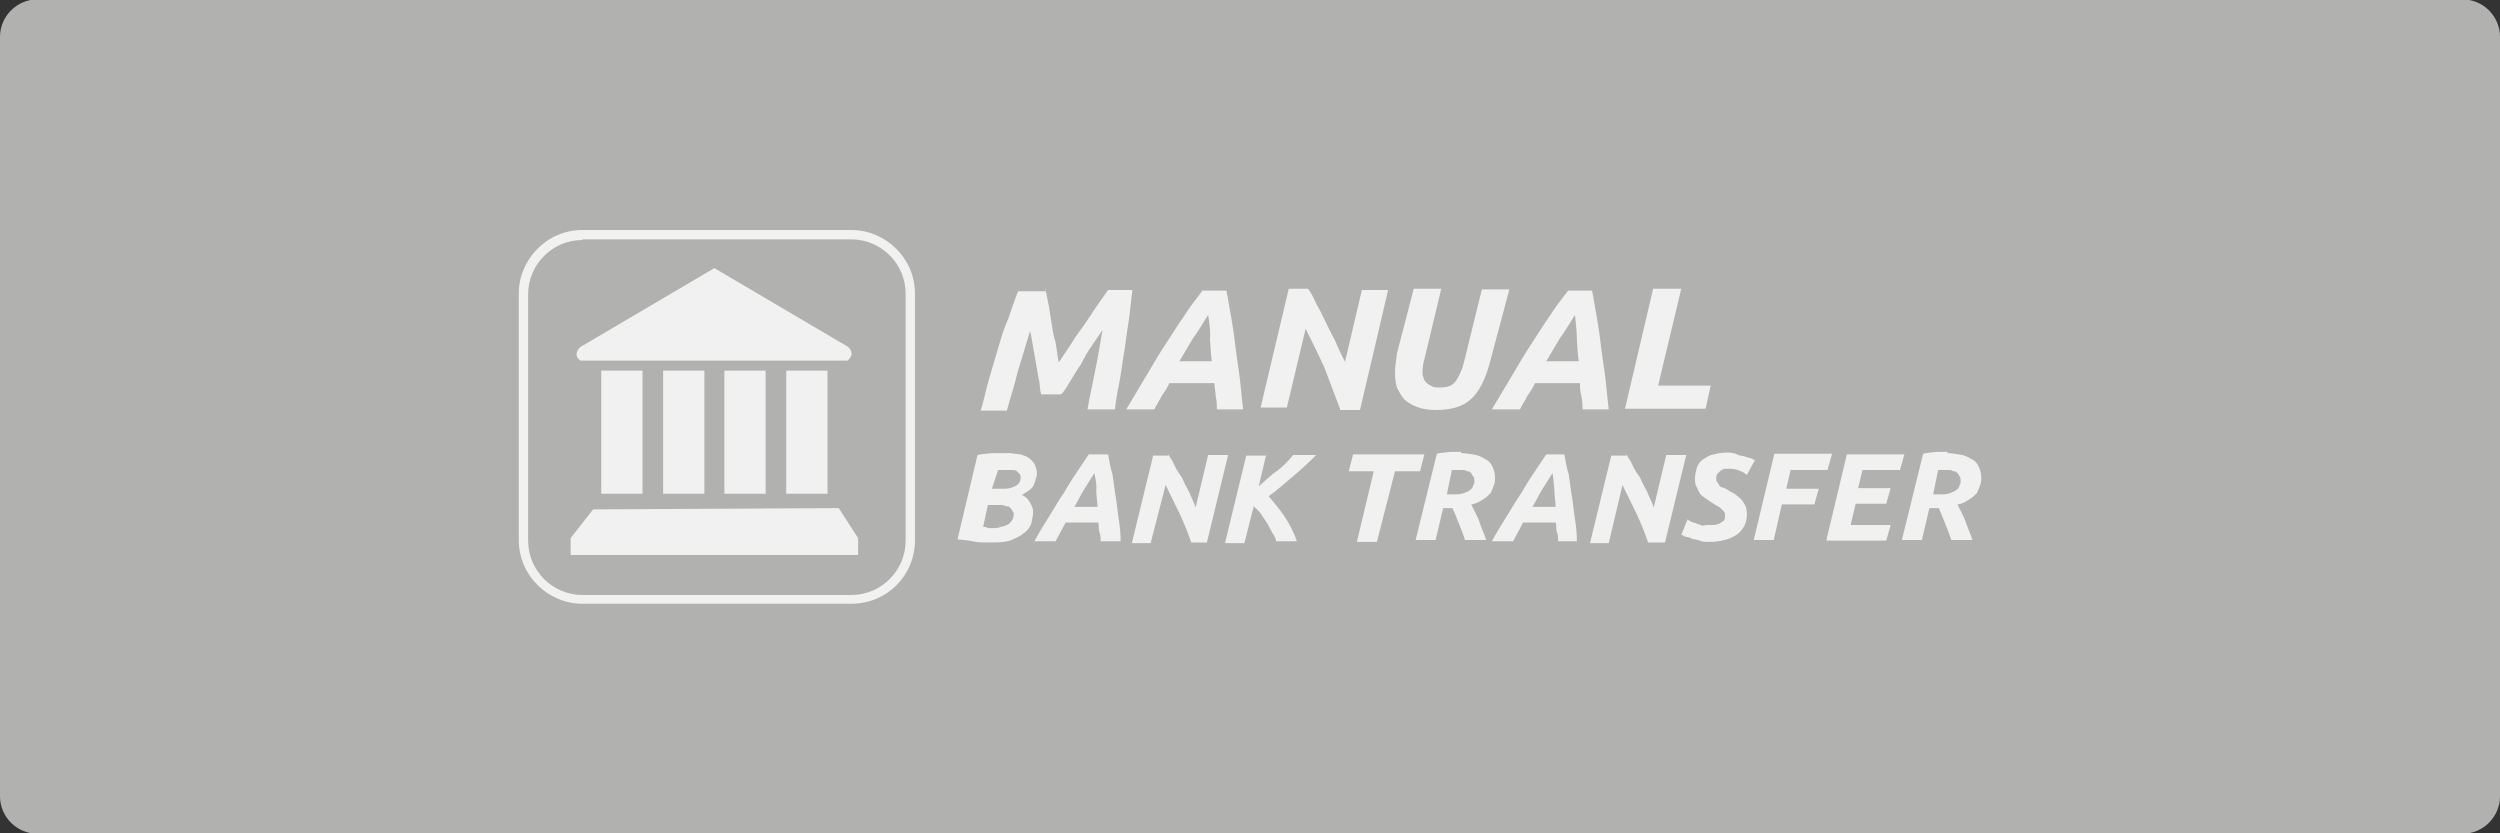
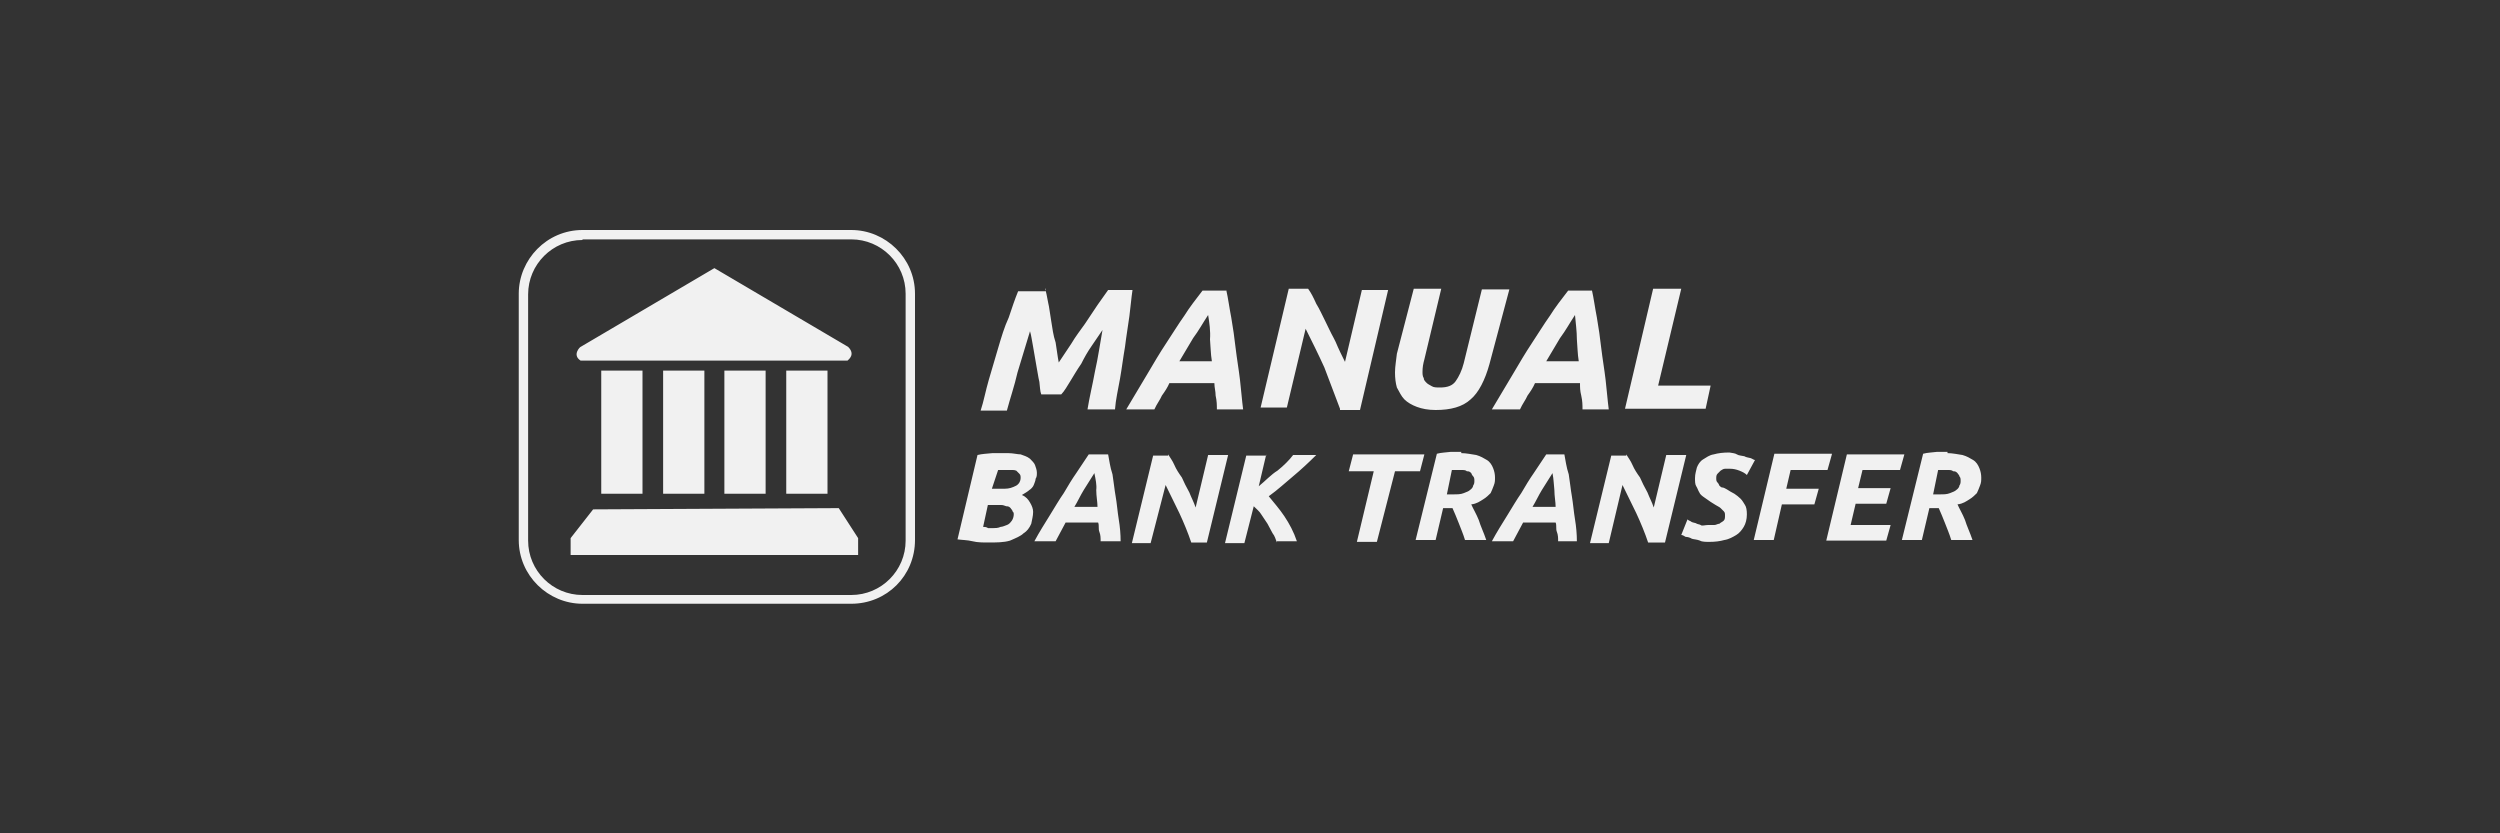
<svg xmlns="http://www.w3.org/2000/svg" xmlns:ns1="http://sodipodi.sourceforge.net/DTD/sodipodi-0.dtd" version="1.1" id="svg2" ns1:docname="Deposit-Logo-Master-File_[D]Tom Horn-A-light-01.eps" x="0px" y="0px" viewBox="0 0 400 133.3" style="enable-background:new 0 0 400 133.3;" xml:space="preserve">
  <rect x="0" y="0" width="400" height="133.3" fill="#333333" stroke="none" />
  <style type="text/css">
	.st0{fill:#28272A;}
	.st1{fill:#B1B1B0;}
	.st2{fill:#232121;}
	.st3{fill-rule:evenodd;clip-rule:evenodd;fill:url(#Path_1_);}
	.st4{fill-rule:evenodd;clip-rule:evenodd;fill:url(#SVGID_1_);}
	.st5{fill-rule:evenodd;clip-rule:evenodd;fill:url(#Combined-Shape_8_);}
	.st6{fill:#FFFFFF;}
	.st7{fill-rule:evenodd;clip-rule:evenodd;fill:url(#Path_2_);}
	.st8{fill-rule:evenodd;clip-rule:evenodd;fill:url(#SVGID_2_);}
	.st9{fill-rule:evenodd;clip-rule:evenodd;fill:url(#Combined-Shape_21_);}
	.st10{fill-rule:evenodd;clip-rule:evenodd;fill:#586A6C;}
	.st11{fill:#586A6C;}
	.st12{fill-rule:evenodd;clip-rule:evenodd;fill:url(#Path_4_);}
	.st13{fill-rule:evenodd;clip-rule:evenodd;fill:url(#SVGID_3_);}
	.st14{fill-rule:evenodd;clip-rule:evenodd;fill:url(#Combined-Shape_22_);}
	.st15{fill-rule:evenodd;clip-rule:evenodd;fill:url(#Path_7_);}
	.st16{fill-rule:evenodd;clip-rule:evenodd;fill:url(#SVGID_4_);}
	.st17{fill-rule:evenodd;clip-rule:evenodd;fill:url(#Combined-Shape_23_);}
	.st18{fill-rule:evenodd;clip-rule:evenodd;fill:url(#Path_8_);}
	.st19{fill-rule:evenodd;clip-rule:evenodd;fill:url(#SVGID_5_);}
	.st20{fill-rule:evenodd;clip-rule:evenodd;fill:url(#Combined-Shape_24_);}
	.st21{fill-rule:evenodd;clip-rule:evenodd;fill:#C7C7C7;}
	.st22{fill:#C7C7C7;}
	.st23{fill-rule:evenodd;clip-rule:evenodd;fill:url(#Path_20_);}
	.st24{fill-rule:evenodd;clip-rule:evenodd;fill:url(#SVGID_6_);}
	.st25{fill-rule:evenodd;clip-rule:evenodd;fill:url(#Combined-Shape_25_);}
	.st26{fill-rule:evenodd;clip-rule:evenodd;fill:url(#Path_21_);}
	.st27{fill-rule:evenodd;clip-rule:evenodd;fill:url(#SVGID_7_);}
	.st28{fill-rule:evenodd;clip-rule:evenodd;fill:url(#Combined-Shape_26_);}
	.st29{fill:#F1F1F1;}
</style>
-   <path class="st1" d="M394,133.4H6c-3.3,0-6-2.7-6-6V5.9c0-3.3,2.7-6,6-6h388c3.3,0,6,2.7,6,6v121.5C400,130.7,397.3,133.4,394,133.4  z" />
  <g id="logo-astropay-manualbanktransfer_1_" transform="translate(52, 25)">
    <path id="Combined-Shape_5_" class="st29" d="M84.2,11.8c5.5,0,10.2,4.5,10.2,10.2v39.4c0,5.7-4.5,10.2-10.2,10.2h-43   c-5.5,0-10.2-4.5-10.2-10.2V22c0-5.5,4.5-10.2,10.2-10.2H84.2z M84.2,13.3h-43v0.1c-4.8,0-8.7,3.9-8.7,8.7v39.4   c0,4.8,3.9,8.7,8.7,8.7h43c4.8,0,8.7-3.9,8.7-8.7V22C92.9,17.2,89,13.3,84.2,13.3z M82.2,56.3l3.1,4.8v2.7h-46v-2.7l3.6-4.6   L82.2,56.3z M225.9,47.7c0.3,0.2,0.8,0.2,1.2,0.3c0.3,0.2,0.7,0.2,1,0.3s0.5,0.3,0.7,0.3l-1.3,2.4c-0.3-0.3-0.7-0.5-1.2-0.7   c-0.5-0.2-1-0.3-1.5-0.3h-0.8c-0.3,0-0.5,0.2-0.7,0.3l-0.5,0.5c-0.2,0.2-0.2,0.5-0.2,0.7c0,0.3,0,0.5,0.2,0.7   c0.2,0.2,0.2,0.3,0.3,0.5c0.2,0.2,0.3,0.3,0.5,0.3c0.2,0,0.5,0.2,0.7,0.3c0.3,0.2,0.8,0.5,1.2,0.7c0.3,0.2,0.7,0.5,1,0.8   s0.5,0.7,0.7,1c0.2,0.3,0.3,0.8,0.3,1.5c0,0.8-0.2,1.5-0.5,2c-0.3,0.5-0.7,1-1.2,1.3c-0.5,0.3-1.2,0.7-1.9,0.8   c-0.7,0.2-1.5,0.3-2.4,0.3c-0.5,0-1.2,0-1.5-0.2c-0.5-0.2-1-0.2-1.3-0.3c-0.3-0.2-0.7-0.3-1-0.3c-0.3-0.2-0.5-0.3-0.7-0.3l1-2.5   c0.2,0.2,0.3,0.2,0.5,0.3c0.2,0.2,0.5,0.2,0.8,0.3c0.3,0.2,0.7,0.2,0.8,0.3c0.2,0.2,0.7,0,1.2,0h1c0.3,0,0.5-0.2,0.8-0.2   c0.2-0.2,0.5-0.3,0.7-0.5c0.2-0.2,0.2-0.5,0.2-0.8s0-0.5-0.2-0.7l-0.5-0.5c-0.2-0.2-0.5-0.3-0.8-0.5c-0.3-0.2-0.5-0.3-0.8-0.5   c-0.3-0.2-0.7-0.5-1-0.7c-0.3-0.2-0.7-0.5-0.8-0.8c-0.2-0.3-0.3-0.7-0.5-1c-0.2-0.3-0.2-0.8-0.2-1.3c0-0.7,0.2-1.2,0.3-1.7   c0.2-0.5,0.5-1,1-1.3c0.5-0.3,1-0.7,1.7-0.8c0.7-0.2,1.5-0.3,2.5-0.3C225.2,47.5,225.6,47.5,225.9,47.7z M109.3,47.5   c0.8,0,1.5,0.2,2,0.2c0.5,0.2,1,0.3,1.5,0.7c0.3,0.3,0.7,0.7,0.8,1s0.3,0.8,0.3,1.2s0,0.7-0.2,1c0,0.3-0.2,0.7-0.3,1   s-0.5,0.7-0.7,0.8c-0.2,0.2-0.7,0.5-1.2,0.8c0.7,0.3,1,0.7,1.3,1.2c0.3,0.5,0.5,1,0.5,1.5c0,0.7-0.2,1.3-0.3,1.9   c-0.3,0.7-0.7,1.2-1.2,1.5c-0.5,0.5-1.3,0.8-2.2,1.2c-1,0.3-2.2,0.3-3.5,0.3c-0.8,0-1.7,0-2.5-0.2c-0.8-0.2-1.7-0.2-2.4-0.3   l3.2-13.5c0.8-0.2,1.5-0.2,2.4-0.3H109.3z M150.6,47.7l-1.2,5.1c1-0.8,2-1.9,3-2.5c1-0.8,1.9-1.7,2.5-2.5h3.7   c-1.2,1.2-2.5,2.4-3.7,3.4s-2.5,2.2-3.9,3.2c0.8,1,1.7,2,2.5,3.2s1.5,2.5,2,4h-3.2v0.2c-0.2-0.5-0.3-1-0.7-1.5   c-0.3-0.5-0.5-1-0.8-1.5s-0.7-1-1-1.5c-0.3-0.5-0.7-0.8-1.2-1.3l-1.5,5.9H144l3.4-14H150.6z M125.3,47.7c0.2,1,0.3,2,0.7,3.2   c0.2,1.2,0.3,2.4,0.5,3.5s0.3,2.5,0.5,3.7c0.2,1.2,0.3,2.4,0.3,3.5h-3.2c0-0.5,0-1-0.2-1.5c-0.2-0.5,0-1-0.2-1.5h-5.2   c-0.3,0.5-0.5,1-0.8,1.5c-0.3,0.5-0.5,1-0.8,1.5h-3.4c0.8-1.5,1.7-2.9,2.5-4.2s1.5-2.5,2.2-3.5c0.7-1.2,1.3-2.2,2-3.2   c0.7-1,1.3-2,2-3H125.3z M198.3,47.7c0.2,1,0.3,2,0.7,3.2c0.2,1.2,0.3,2.4,0.5,3.5c0.2,1.2,0.3,2.5,0.5,3.7s0.3,2.4,0.3,3.5h-3   c0-0.5,0-1-0.2-1.5c-0.2-0.5,0-1-0.2-1.5h-5.2c-0.3,0.5-0.5,1-0.8,1.5c-0.3,0.5-0.5,1-0.8,1.5h-3.4c0.8-1.5,1.7-2.9,2.5-4.2   s1.5-2.5,2.2-3.5c0.7-1.2,1.3-2.2,2-3.2c0.7-1,1.3-2,2-3H198.3z M134.9,47.7c0.3,0.5,0.7,1,1,1.7c0.3,0.7,0.7,1.3,1.2,2   c0.3,0.7,0.7,1.5,1.2,2.4c0.3,0.8,0.7,1.5,1,2.4l2-8.4h3.2l-3.4,14h-2.5c-0.5-1.5-1.2-3.2-1.9-4.7c-0.7-1.5-1.5-3-2.2-4.5l-2.4,9.3   h-3l3.4-14H134.9z M181.8,47.5c0.8,0,1.7,0.2,2.4,0.3c0.7,0.2,1.2,0.5,1.7,0.8s0.8,0.8,1,1.3c0.2,0.5,0.3,1,0.3,1.5   c0,0.5,0,0.8-0.2,1.3s-0.3,0.8-0.5,1.2c-0.3,0.3-0.7,0.7-1.2,1s-1,0.7-1.9,0.8c0.3,0.7,0.8,1.5,1.2,2.5c0.3,1,0.8,2,1.2,3.2h-3.4   c-0.3-1-0.7-1.9-1-2.7s-0.7-1.7-1-2.4h-1.5l-1.2,5.1h-3.2l3.4-13.8c0.7-0.2,1.5-0.2,2.2-0.3H181.8z M208.2,47.7   c0.3,0.5,0.7,1,1,1.7c0.3,0.7,0.7,1.3,1.2,2c0.3,0.7,0.7,1.5,1.2,2.4c0.3,0.8,0.7,1.5,1,2.4l2-8.4h3.2l-3.4,14h-2.7   c-0.5-1.5-1.2-3.2-1.9-4.7c-0.7-1.5-1.5-3-2.2-4.5l-2.2,9.3h-3l3.4-14H208.2z M259.6,47.5c0.8,0,1.7,0.2,2.4,0.3   c0.7,0.2,1.2,0.5,1.7,0.8c0.5,0.3,0.8,0.8,1,1.3c0.2,0.5,0.3,1,0.3,1.5c0,0.5,0,0.8-0.2,1.3s-0.3,0.8-0.5,1.2   c-0.3,0.3-0.7,0.7-1.2,1c-0.5,0.3-1,0.7-1.9,0.8c0.3,0.7,0.8,1.5,1.2,2.5c0.3,1,0.8,2,1.2,3.2h-3.4c-0.3-1-0.7-1.9-1-2.7   c-0.3-0.8-0.7-1.7-1-2.4h-1.5l-1.2,5.1h-3.2l3.4-13.8c0.7-0.2,1.5-0.2,2.2-0.3H259.6z M175.9,47.7l-0.7,2.7h-4l-2.9,11.3h-3.2   l2.7-11.3h-4l0.7-2.7H175.9z M241.1,47.7l-0.7,2.5h-5.9l-0.7,3h5.2l-0.7,2.5h-5.2l-1.3,5.7l-3.2,0l3.3-13.8H241.1z M252.7,47.7   l-0.7,2.5H246l-0.7,2.9h5.2l-0.7,2.5h-4.9l-0.8,3.4h6.4l-0.7,2.5l-9.6,0l3.3-13.8H252.7z M106.1,55.6l-0.8,3.7c0.2,0,0.5,0,0.8,0.2   h0.8c0.3,0,0.8,0,1.2-0.2c0.3,0,0.7-0.2,1-0.3s0.5-0.3,0.8-0.7c0.2-0.3,0.3-0.7,0.3-1c0-0.2,0-0.3-0.2-0.5c0-0.2-0.2-0.3-0.3-0.5   c-0.2-0.2-0.3-0.3-0.7-0.3c-0.3-0.1-0.5-0.2-0.8-0.2l-2.2,0V55.6z M196.4,50.7c-0.5,0.8-1.2,1.9-1.7,2.7c-0.5,0.8-1,1.9-1.5,2.7   h3.7c0-0.8-0.2-1.7-0.2-2.7C196.6,52.6,196.6,51.7,196.4,50.7z M123.1,50.7c-0.5,0.8-1.2,1.9-1.7,2.7c-0.5,0.8-1,1.9-1.5,2.7h3.7   c0-0.8-0.2-1.7-0.2-2.7C123.5,52.6,123.3,51.7,123.1,50.7z M259.6,50.2l-1.5,0l-0.8,3.9h1c0.7,0,1.2,0,1.7-0.2   c0.5-0.2,0.8-0.3,1-0.5c0.3-0.2,0.5-0.5,0.5-0.7c0.2-0.3,0.2-0.5,0.2-0.8c0-0.2,0-0.5-0.2-0.7c0-0.2-0.2-0.3-0.3-0.5   c-0.2-0.2-0.3-0.3-0.7-0.3C260.3,50.2,260,50.2,259.6,50.2z M181.8,50.2l-1.5,0l-0.8,3.9h1c0.7,0,1.2,0,1.7-0.2   c0.5-0.2,0.8-0.3,1-0.5c0.3-0.2,0.5-0.5,0.5-0.7c0.2-0.3,0.2-0.5,0.2-0.8c0-0.2,0-0.5-0.2-0.7c-0.2-0.2-0.2-0.3-0.3-0.5   c-0.2-0.2-0.3-0.3-0.7-0.3C182.5,50.2,182.2,50.2,181.8,50.2z M50.8,34.3V54h-6.6V34.3H50.8z M60.7,34.3V54h-6.6V34.3H60.7z    M70.5,34.3V54h-6.6V34.3H70.5z M80.4,34.3V54h-6.6V34.3H80.4z M110,50.2l-2.3,0l-1,3h2c0.8,0,1.3-0.2,1.9-0.5   c0.5-0.3,0.7-0.8,0.7-1.2c0-0.3,0-0.5-0.2-0.7l-0.5-0.5C110.3,50.2,110.2,50.2,110,50.2z M178.6,21.2l-2.7,11.3   c-0.2,0.7-0.3,1.3-0.3,2c0,0.3,0,0.7,0.2,1c0,0.3,0.2,0.5,0.5,0.8c0.2,0.2,0.5,0.3,0.8,0.5c0.3,0.2,0.8,0.2,1.3,0.2   c1.2,0,2-0.3,2.5-1c0.5-0.7,1-1.7,1.3-2.9l2.9-11.8h4.4l-3.2,12c-0.7,2.5-1.7,4.5-3,5.6c-1.3,1.2-3.2,1.7-5.6,1.7   c-1.2,0-2.2-0.2-3-0.5s-1.5-0.7-2-1.2s-0.8-1.2-1.2-1.9c-0.2-0.7-0.3-1.5-0.3-2.4c0-1,0.2-2,0.3-3l2.7-10.4H178.6z M115.2,21.2   c0.2,0.5,0.3,1.2,0.5,2.2c0.2,0.8,0.3,1.9,0.5,3c0.2,1.2,0.3,2.2,0.7,3.4c0.2,1.2,0.3,2.2,0.5,3.2c0.7-1,1.3-2,2-3   c0.7-1.2,1.5-2.2,2.2-3.2c0.7-1,1.3-2,2-3s1.2-1.7,1.7-2.4h3.9c-0.2,1.3-0.3,2.7-0.5,4.2c-0.2,1.5-0.5,3.2-0.7,4.9   c-0.3,1.7-0.5,3.4-0.8,5.1c-0.3,1.7-0.7,3.4-0.8,4.9h-4.4c0.3-1.9,0.8-3.9,1.2-6.1c0.5-2.2,0.8-4.4,1.2-6.6c-0.5,0.7-1,1.5-1.7,2.5   c-0.7,1-1.2,1.9-1.7,2.9c-0.7,1-1.2,1.9-1.7,2.7c-0.5,0.8-1,1.7-1.5,2.2h-3.2c-0.2-0.5-0.2-1.2-0.3-2c-0.2-0.8-0.3-1.7-0.5-2.7   c-0.2-1-0.3-1.9-0.5-2.9c-0.2-1-0.3-1.9-0.5-2.5c-0.7,2.2-1.3,4.4-2,6.6c-0.5,2.2-1.2,4.2-1.7,6.1h-4.2c0.5-1.5,0.8-3.2,1.3-4.9   l1.5-5.1c0.5-1.7,1-3.4,1.7-4.9c0.5-1.5,1-3,1.5-4.2h4.4V21.2z M157.3,21.2c0.5,0.7,0.8,1.3,1.3,2.4c0.5,0.8,1,1.9,1.5,2.9   c0.4,0.8,0.8,1.7,1.3,2.6l0.3,0.6c0.5,1.2,1,2.2,1.5,3.2l2.7-11.5h4.2l-4.5,19.2h-3.2v-0.2c-0.8-2.2-1.7-4.4-2.5-6.6   c-1-2.2-2-4.2-3-6.2l-3,12.6h-4.2l4.5-19H157.3z M144.2,21.4c0.3,1.3,0.5,2.9,0.8,4.4c0.3,1.7,0.5,3.2,0.7,4.9   c0.2,1.7,0.5,3.4,0.7,5.1c0.2,1.7,0.3,3.2,0.5,4.7h-4.2c0-0.7,0-1.3-0.2-2.2c0-0.7-0.2-1.3-0.2-2h-7.2c-0.3,0.7-0.7,1.3-1.2,2   c-0.3,0.7-0.8,1.3-1.2,2.2h-4.5c1.2-2,2.4-4,3.4-5.7c1-1.7,2-3.4,3-4.9c1-1.5,1.9-3,2.9-4.4c0.8-1.3,1.9-2.7,2.9-4H144.2z    M202.7,21.4c0.3,1.3,0.5,2.9,0.8,4.4c0.3,1.7,0.5,3.2,0.7,4.9c0.2,1.7,0.5,3.4,0.7,5.1c0.2,1.7,0.3,3.2,0.5,4.7h-4.2   c0-0.7,0-1.3-0.2-2.2c-0.2-0.8-0.2-1.3-0.2-2h-7.2c-0.3,0.7-0.7,1.3-1.2,2c-0.3,0.7-0.8,1.3-1.2,2.2h-4.5c1.2-2,2.4-4,3.4-5.7   c1-1.7,2-3.4,3-4.9s1.9-3,2.9-4.4c0.8-1.3,1.9-2.7,2.9-4H202.7z M217,21.2l-3.7,15.5h8.4l-0.8,3.7H208l4.5-19.2H217z M141.3,25.4   c-0.8,1.2-1.5,2.5-2.4,3.7c-0.7,1.2-1.5,2.5-2.2,3.7h5.2c-0.2-1.2-0.2-2.4-0.3-3.5C141.7,28,141.5,26.6,141.3,25.4z M200,25.4   c-0.8,1.2-1.5,2.5-2.4,3.7c-0.7,1.2-1.5,2.5-2.2,3.7h5.2c-0.2-1.2-0.2-2.4-0.3-3.5C200.3,28,200.1,26.6,200,25.4z M62.3,17.9   l21.4,12.6c1.2,1.2,0.1,2-0.1,2.2l0,0H40.9c-1.4-0.9-0.1-2.2,0-2.2l0,0L62.3,17.9z" />
  </g>
</svg>